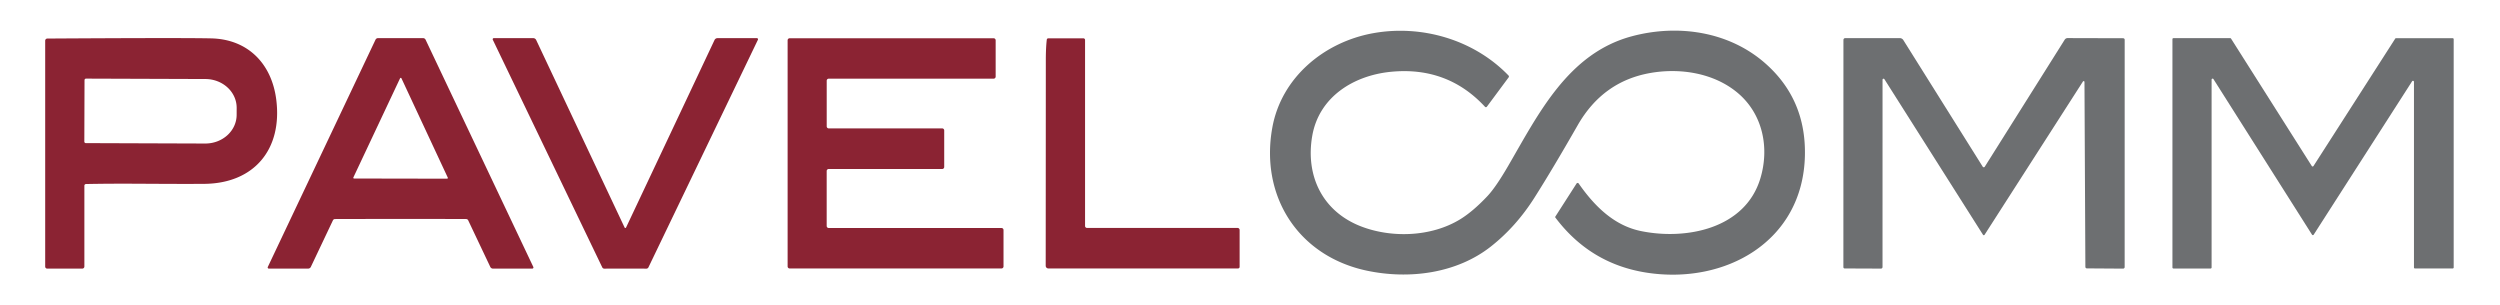
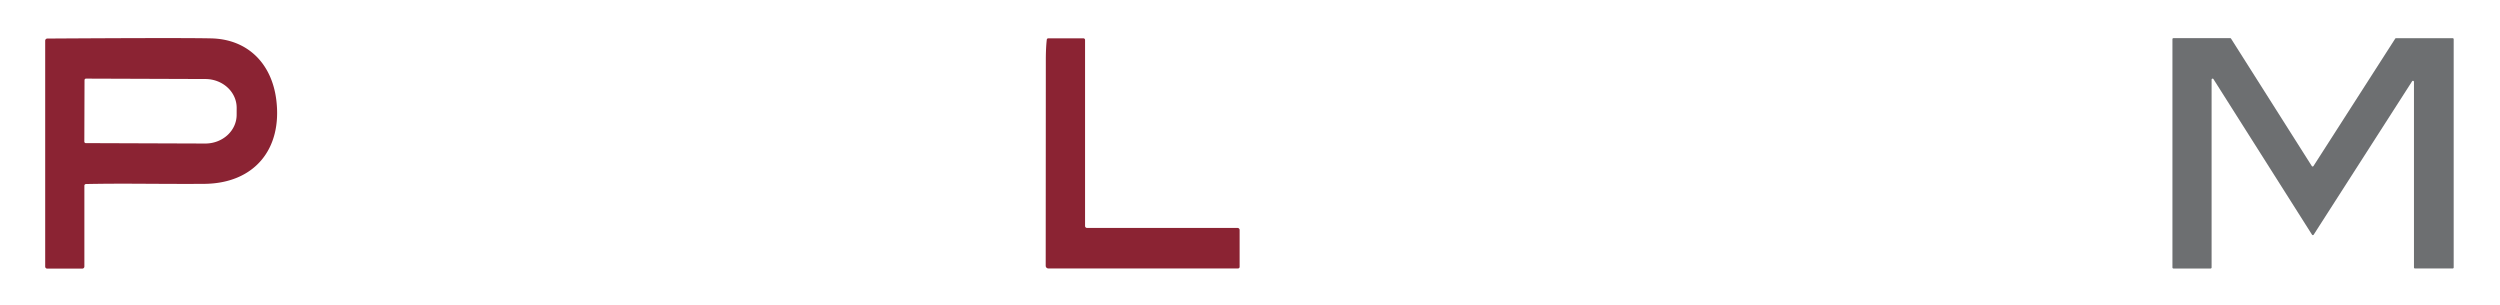
<svg xmlns="http://www.w3.org/2000/svg" viewBox="0.00 0.00 1024.00 125.00">
-   <path fill="#6d6f71" d="  M 645.75 75.18  A 0.53 0.53 0.0 0 1 646.63 75.16  C 653.24 84.64 661.25 92.42 672.16 94.65  C 690.47 98.40 714.80 93.84 721.05 73.06  C 724.82 60.53 722.06 46.77 711.84 38.12  C 702.06 29.85 688.13 27.74 675.90 29.91  Q 656.51 33.35 646.24 51.26  Q 635.85 69.41 628.50 80.99  Q 620.99 92.82 610.72 100.93  C 596.67 112.02 577.20 114.55 559.79 110.85  C 531.73 104.87 516.09 80.40 521.13 52.33  C 524.83 31.72 542.36 17.26 562.33 13.62  C 582.21 9.99 603.69 16.20 617.90 30.94  A 0.58 0.57 41.6 0 1 617.95 31.67  L 609.02 43.71  A 0.50 0.49 -47.8 0 1 608.26 43.75  Q 592.89 27.14 569.70 29.41  C 554.44 30.91 540.26 39.68 537.49 55.69  C 534.67 72.02 541.68 86.55 557.33 92.67  C 569.97 97.61 586.31 97.04 598.07 89.83  Q 603.38 86.57 609.27 80.30  Q 612.64 76.72 617.60 68.21  C 630.04 46.86 642.16 21.88 668.43 14.85  C 687.29 9.81 708.28 12.85 723.20 26.07  Q 739.82 40.80 739.29 63.79  C 738.47 98.99 706.59 116.65 674.47 111.68  Q 651.33 108.09 637.05 89.07  A 0.26 0.26 0.0 0 1 637.04 88.76  L 645.75 75.18  Z" />
  <path fill="#8b2333" d="  M 19.33 110.02  A 0.82 0.82 0.0 0 1 18.51 109.20  L 18.51 16.67  A 0.88 0.87 -90.0 0 1 19.38 15.79  Q 73.92 15.45 86.47 15.72  C 101.44 16.04 111.28 25.98 113.16 40.84  C 115.71 61.05 104.20 75.20 83.49 75.31  C 63.19 75.42 51.38 75.05 35.23 75.38  A 0.68 0.68 0.0 0 0 34.56 76.06  L 34.56 109.17  A 0.85 0.85 0.0 0 1 33.71 110.02  L 19.33 110.02  Z  M 34.62 32.82  L 34.54 58.00  A 0.62 0.62 0.0 0 0 35.15 58.62  L 84.07 58.79  A 12.82 11.77 0.2 0 0 96.93 47.07  L 96.94 44.19  A 12.82 11.77 0.2 0 0 84.17 32.37  L 35.25 32.20  A 0.62 0.62 0.0 0 0 34.62 32.82  Z" />
-   <path fill="#8b2333" d="  M 164.07 15.61  Q 168.70 15.61 173.30 15.62  A 1.14 1.13 77.1 0 1 174.32 16.26  L 218.45 109.35  A 0.47 0.47 0.0 0 1 218.02 110.02  L 201.92 110.02  A 1.22 1.21 77.3 0 1 200.82 109.32  L 191.78 90.26  A 0.94 0.93 77.6 0 0 190.94 89.72  Q 188.96 89.68 164.07 89.68  Q 139.18 89.69 137.19 89.72  A 0.94 0.93 -77.6 0 0 136.36 90.26  L 127.32 109.32  A 1.22 1.21 -77.3 0 1 126.22 110.02  L 110.12 110.02  A 0.47 0.47 0.0 0 1 109.69 109.35  L 153.81 16.26  A 1.14 1.13 -77.1 0 1 154.83 15.62  Q 159.43 15.61 164.07 15.61  Z  M 144.74 72.68  A 0.31 0.31 0.0 0 0 145.02 73.12  L 183.13 73.19  A 0.31 0.31 0.0 0 0 183.41 72.75  L 164.43 32.07  A 0.31 0.31 0.0 0 0 163.87 32.06  L 144.74 72.68  Z" />
-   <path fill="#8b2333" d="  M 256.14 93.38  Q 256.35 93.38 256.43 93.20  Q 276.86 49.92 292.66 16.41  A 1.34 1.34 0.0 0 1 293.88 15.63  L 310.03 15.63  A 0.46 0.46 0.0 0 1 310.44 16.29  L 265.61 109.49  A 0.97 0.95 -76.3 0 1 264.73 110.04  Q 263.48 110.02 256.14 110.02  Q 248.80 110.02 247.55 110.04  A 0.97 0.95 76.3 0 1 246.67 109.49  L 201.85 16.28  A 0.46 0.46 0.0 0 1 202.26 15.62  L 218.41 15.62  A 1.34 1.34 0.0 0 1 219.63 16.41  Q 235.43 49.92 255.84 93.20  Q 255.93 93.38 256.14 93.38  Z" />
  <path fill="#8b2333" d="  M 507.09 109.96  L 429.42 109.96  A 1.10 1.10 0.0 0 1 428.32 108.86  Q 428.34 87.99 428.37 24.52  Q 428.37 19.65 428.76 16.26  A 0.65 0.64 -86.5 0 1 429.40 15.69  L 443.75 15.69  A 0.69 0.69 0.0 0 1 444.44 16.38  L 444.44 92.57  A 0.79 0.79 0.0 0 0 445.23 93.36  L 506.90 93.36  A 0.85 0.85 0.0 0 1 507.75 94.21  L 507.75 109.31  A 0.66 0.65 0.0 0 1 507.09 109.96  Z" />
-   <path fill="#6d6f71" d="  M 755.07 16.36  A 0.75 0.74 90.0 0 1 755.81 15.61  L 778.14 15.61  A 1.73 1.70 -15.7 0 1 779.60 16.41  L 812.13 68.29  A 0.49 0.49 0.0 0 0 812.96 68.29  L 845.69 16.28  A 1.43 1.43 0.0 0 1 846.91 15.60  L 869.65 15.66  A 0.63 0.62 90.0 0 1 870.27 16.29  L 870.26 109.38  A 0.65 0.65 0.0 0 1 869.60 110.03  L 854.79 109.93  A 0.62 0.62 0.0 0 1 854.17 109.31  L 853.80 33.55  A 0.34 0.34 0.0 0 0 853.18 33.37  L 812.88 96.17  A 0.38 0.38 0.0 0 1 812.24 96.17  L 771.85 32.43  A 0.41 0.41 0.0 0 0 771.09 32.65  L 771.08 109.38  A 0.64 0.64 0.0 0 1 770.44 110.02  L 755.58 109.96  A 0.53 0.53 0.0 0 1 755.05 109.43  L 755.07 16.36  Z" />
  <path fill="#6d6f71" d="  M 913.84 15.82  L 946.91 68.01  A 0.41 0.41 0.0 0 0 947.60 68.01  L 981.07 15.84  A 0.41 0.41 0.0 0 1 981.41 15.65  L 1004.62 15.65  A 0.41 0.41 0.0 0 1 1005.03 16.06  L 1005.03 109.56  A 0.41 0.41 0.0 0 1 1004.62 109.97  L 989.17 109.97  A 0.41 0.41 0.0 0 1 988.76 109.56  L 988.76 33.51  A 0.41 0.41 0.0 0 0 988.00 33.29  L 947.69 96.12  A 0.41 0.41 0.0 0 1 947.00 96.12  L 906.63 32.40  A 0.41 0.41 0.0 0 0 905.87 32.62  L 905.87 109.57  A 0.41 0.41 0.0 0 1 905.46 109.98  L 890.24 109.98  A 0.41 0.41 0.0 0 1 889.83 109.57  L 889.83 16.04  A 0.41 0.41 0.0 0 1 890.24 15.63  L 913.49 15.63  A 0.41 0.41 0.0 0 1 913.84 15.82  Z" />
-   <path fill="#8b2333" d="  M 323.44 15.67  L 406.99 15.67  A 0.83 0.83 0.0 0 1 407.82 16.50  L 407.82 31.39  A 0.83 0.83 0.0 0 1 406.99 32.22  L 339.45 32.22  A 0.83 0.83 0.0 0 0 338.62 33.05  L 338.62 51.76  A 0.83 0.83 0.0 0 0 339.45 52.59  L 385.92 52.59  A 0.83 0.83 0.0 0 1 386.75 53.42  L 386.75 68.39  A 0.83 0.83 0.0 0 1 385.92 69.22  L 339.44 69.22  A 0.83 0.83 0.0 0 0 338.61 70.05  L 338.61 92.56  A 0.83 0.83 0.0 0 0 339.44 93.39  L 410.21 93.39  A 0.83 0.83 0.0 0 1 411.04 94.22  L 411.04 109.13  A 0.83 0.83 0.0 0 1 410.21 109.96  L 323.44 109.96  A 0.83 0.83 0.0 0 1 322.61 109.13  L 322.61 16.50  A 0.83 0.83 0.0 0 1 323.44 15.67  Z" />
</svg>